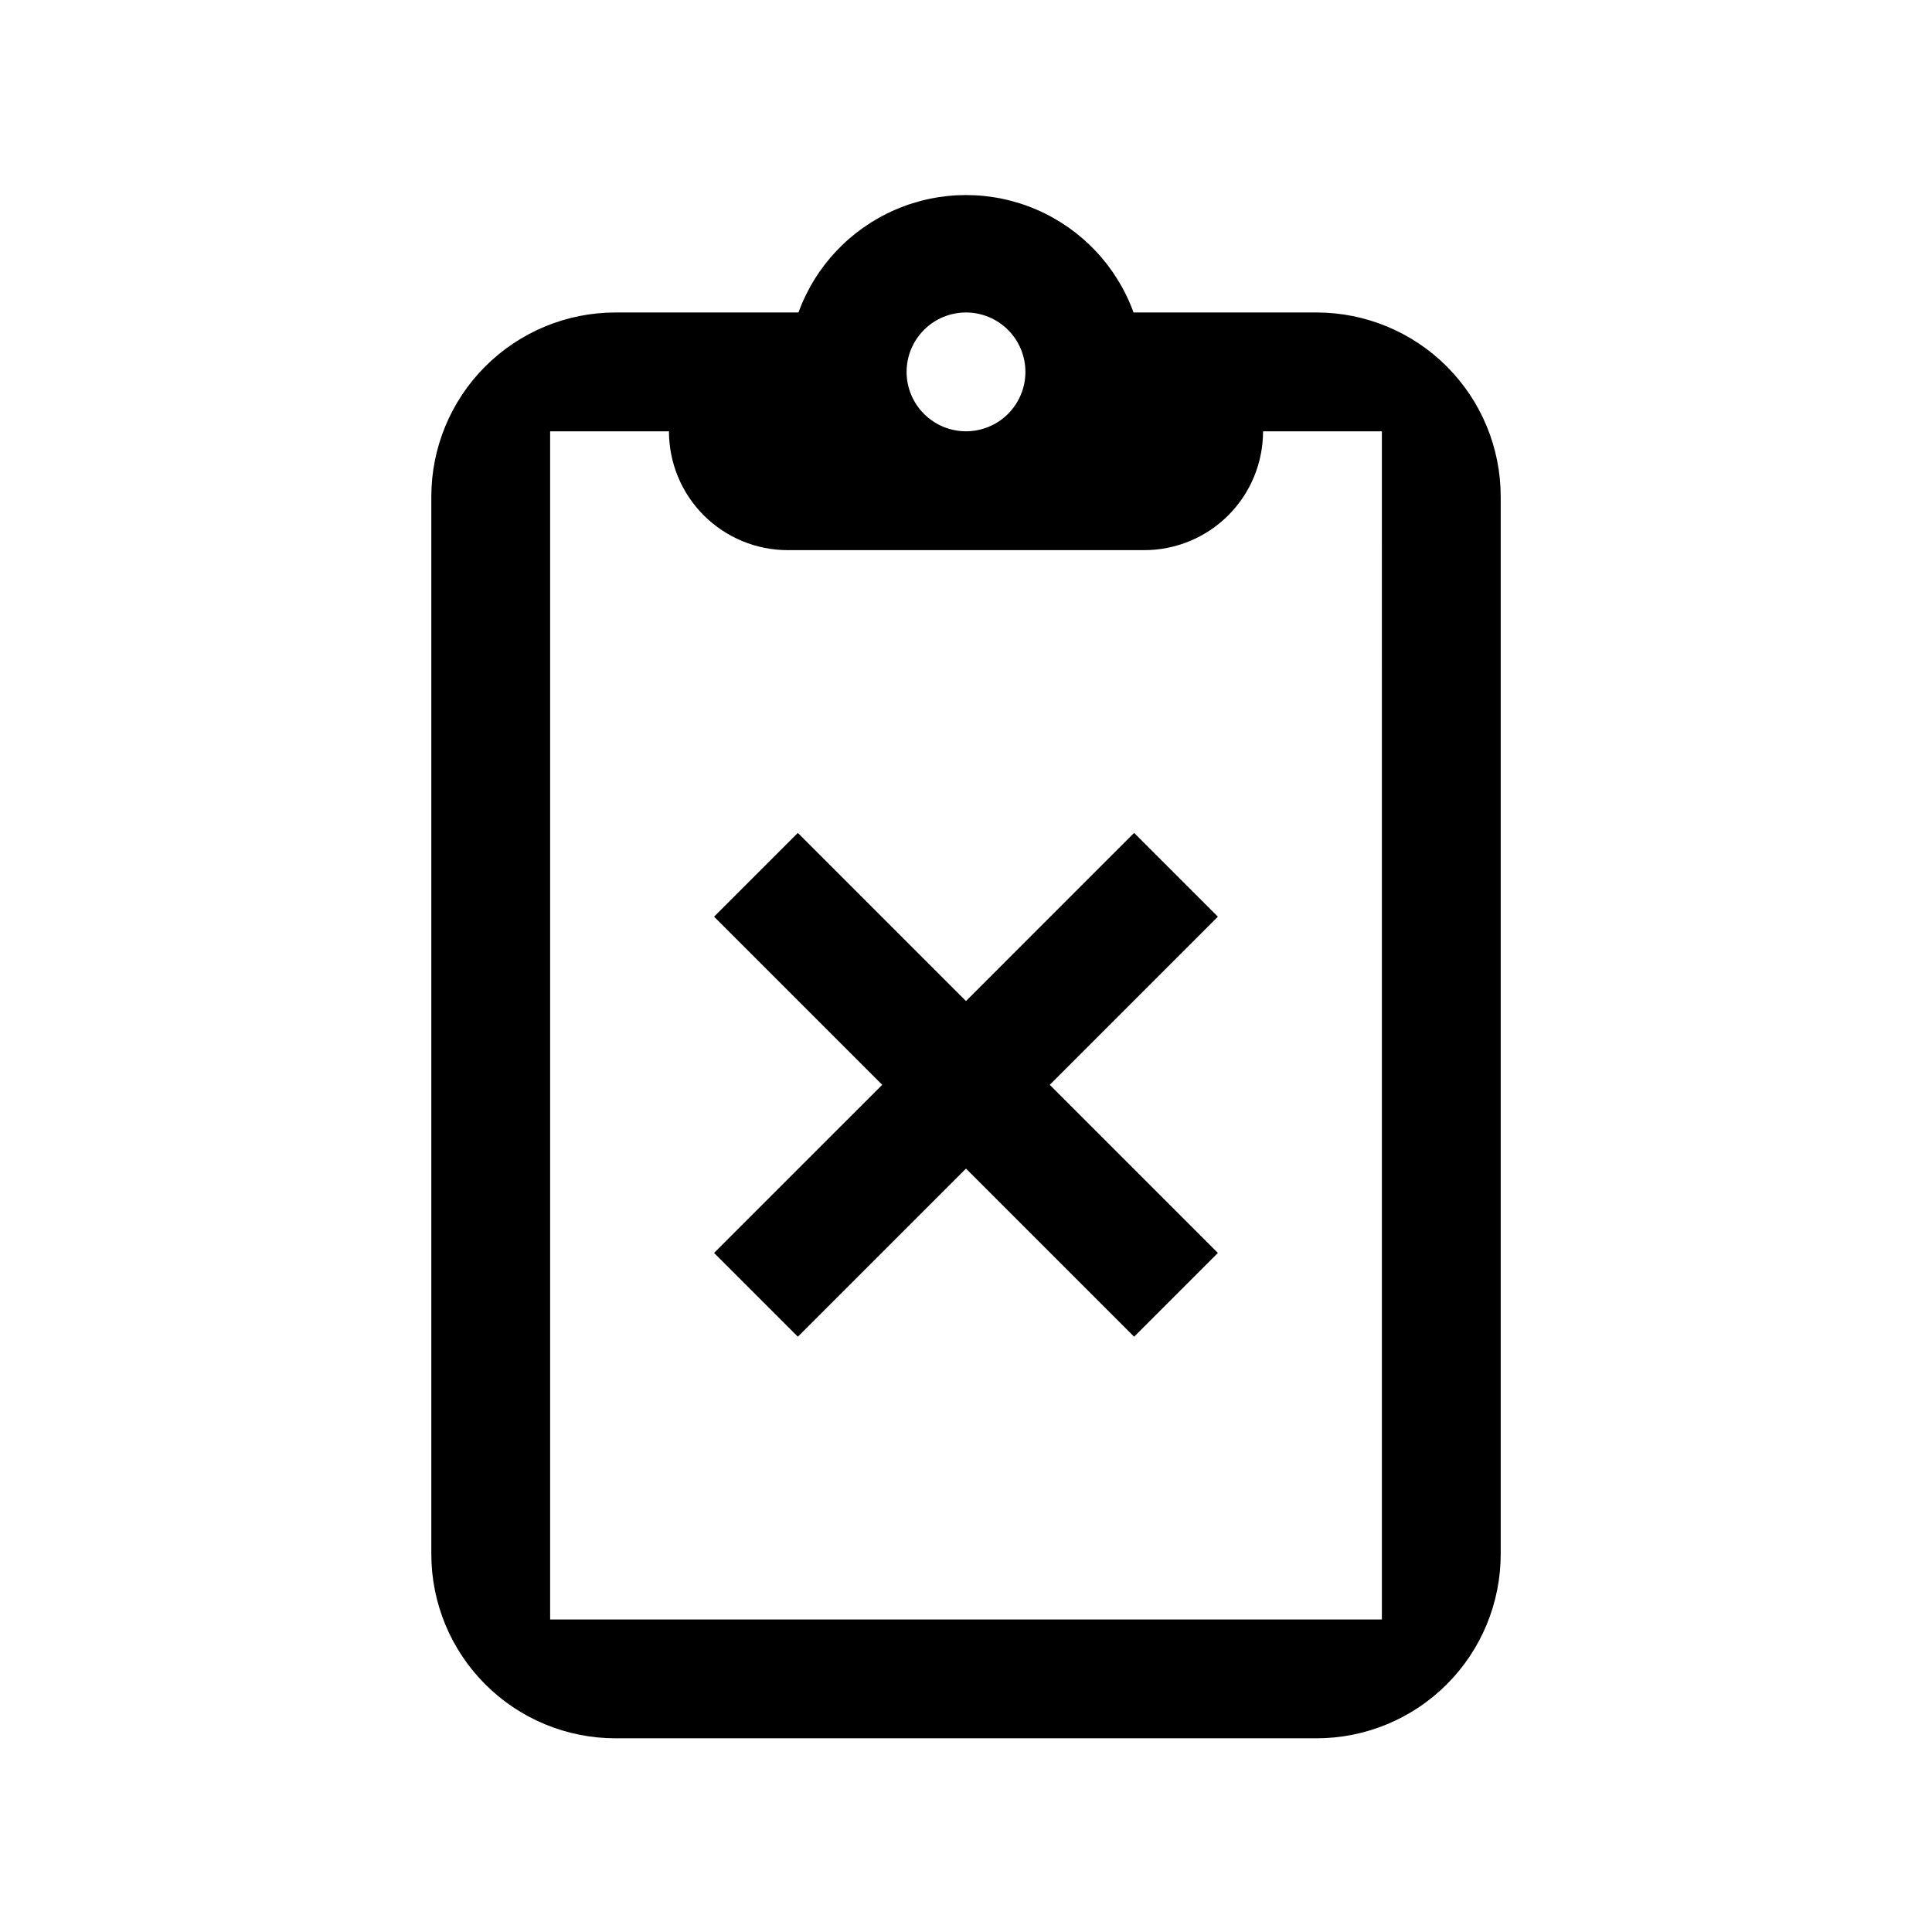
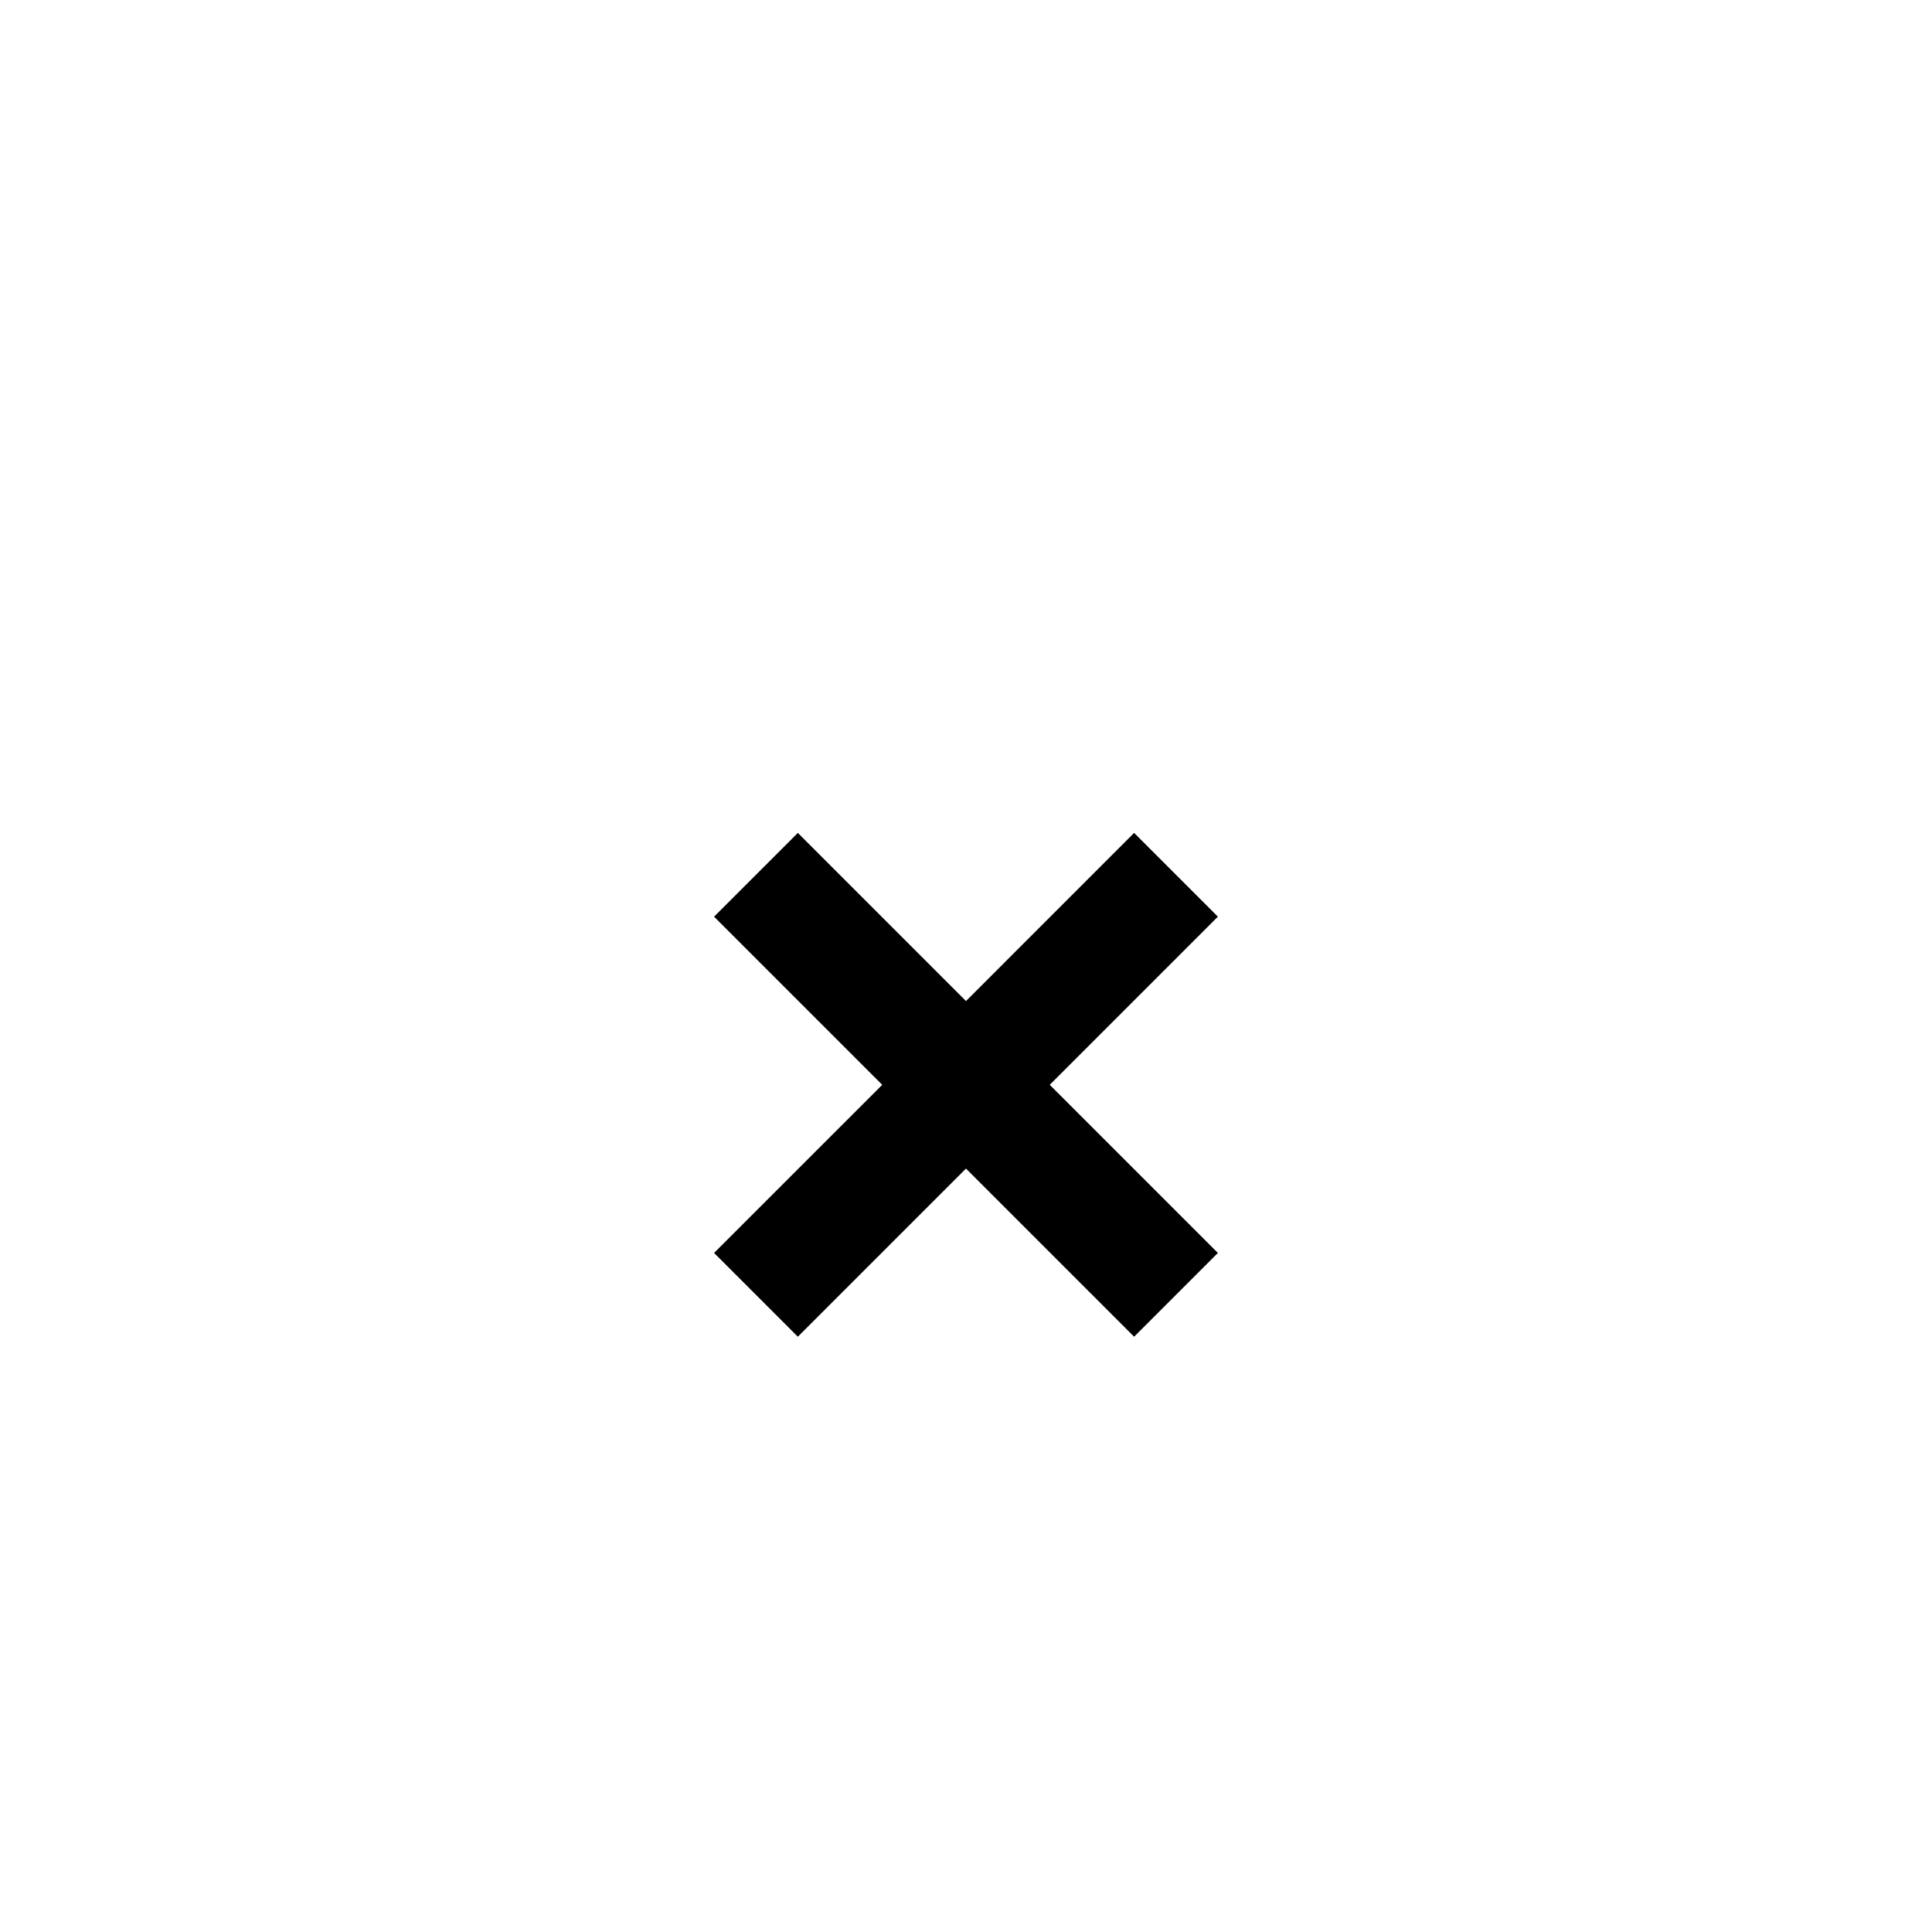
<svg xmlns="http://www.w3.org/2000/svg" fill="#000000" width="800px" height="800px" version="1.1" viewBox="144 144 512 512">
  <g>
-     <path d="m492.89 226.81h-48.488c-4.441-12.23-13.73-22.09-25.68-27.246-11.945-5.16-25.492-5.16-37.441 0-11.945 5.156-21.238 15.016-25.676 27.246h-48.492c-12.945 0-25.359 5.144-34.512 14.297s-14.297 21.566-14.297 34.512v280.24c0 12.945 5.144 25.359 14.297 34.512s21.566 14.297 34.512 14.297h185.78c12.945 0 25.359-5.144 34.512-14.297 9.156-9.152 14.297-21.566 14.297-34.512v-280.24c0-12.945-5.141-25.359-14.297-34.512-9.152-9.152-21.566-14.297-34.512-14.297zm-92.887 0c4.176 0 8.18 1.66 11.133 4.613 2.949 2.953 4.609 6.957 4.609 11.133 0 4.176-1.66 8.18-4.609 11.133-2.953 2.953-6.957 4.609-11.133 4.609s-8.18-1.656-11.133-4.609c-2.953-2.953-4.613-6.957-4.613-11.133 0-4.176 1.66-8.18 4.613-11.133 2.953-2.953 6.957-4.613 11.133-4.613zm110.21 94.465v251.91h-220.42v-314.88h31.488c0 8.352 3.32 16.363 9.223 22.266 5.906 5.906 13.914 9.223 22.266 9.223h94.465c8.352 0 16.359-3.316 22.266-9.223 5.906-5.902 9.223-13.914 9.223-22.266h31.488z" />
    <path d="m466.75 386.93-22.199-22.199-44.555 44.559-44.559-44.559-22.199 22.199 44.559 44.559-44.559 44.555 22.199 22.199 44.559-44.555 44.555 44.555 22.199-22.199-44.555-44.555z" />
  </g>
</svg>